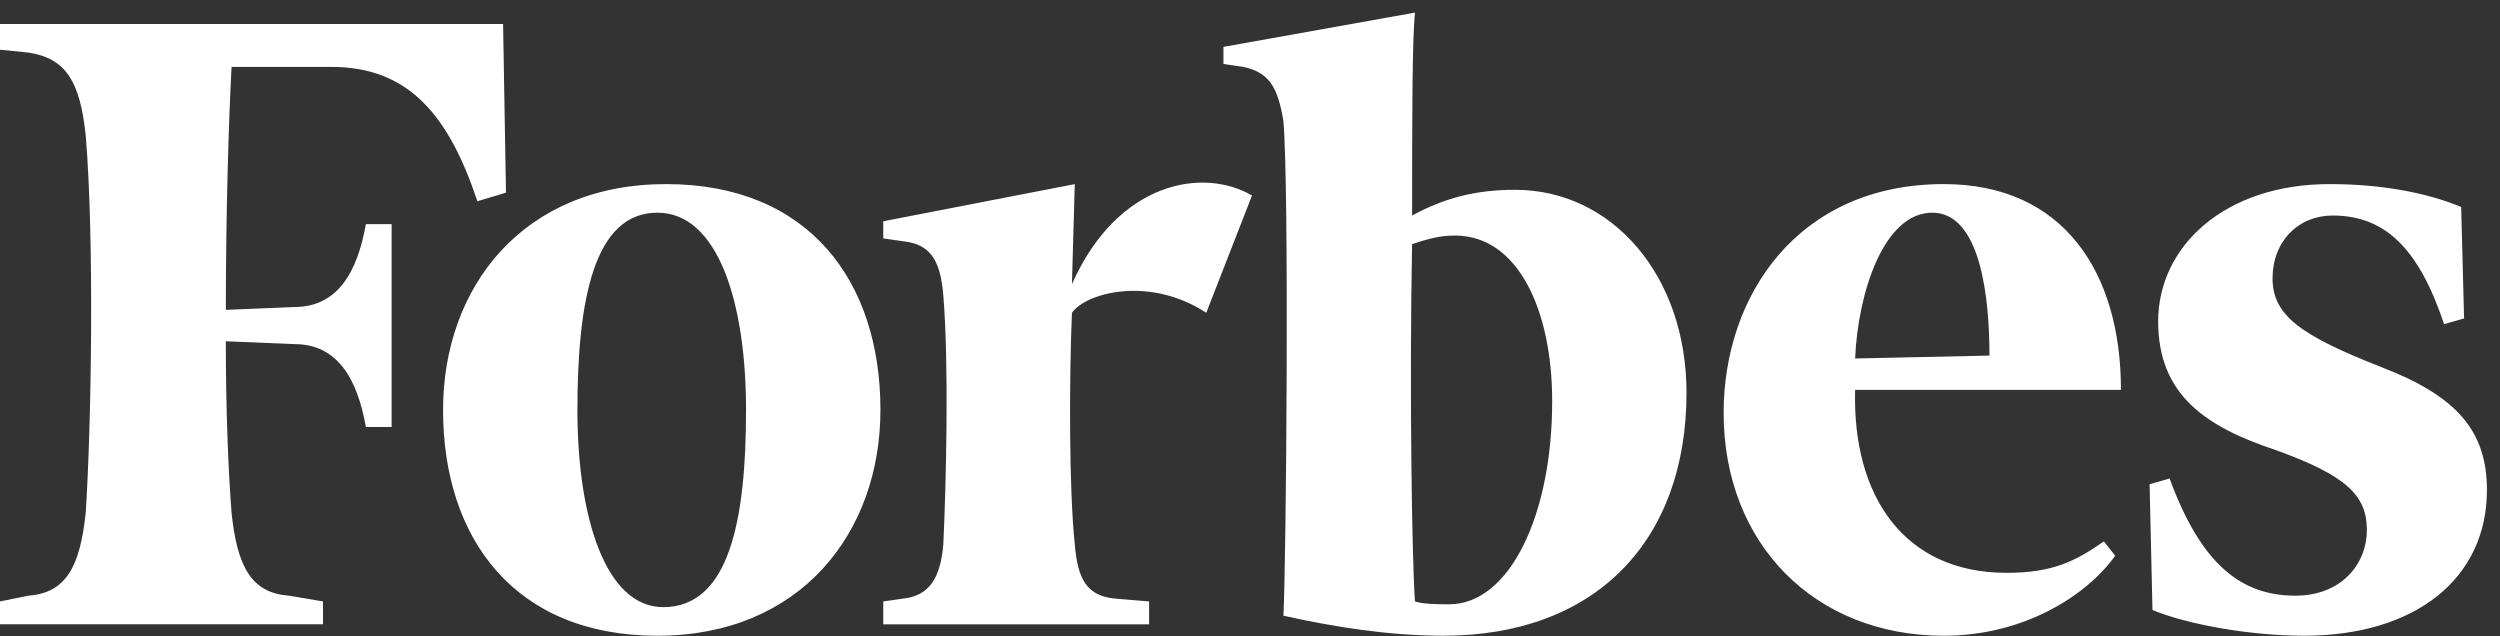
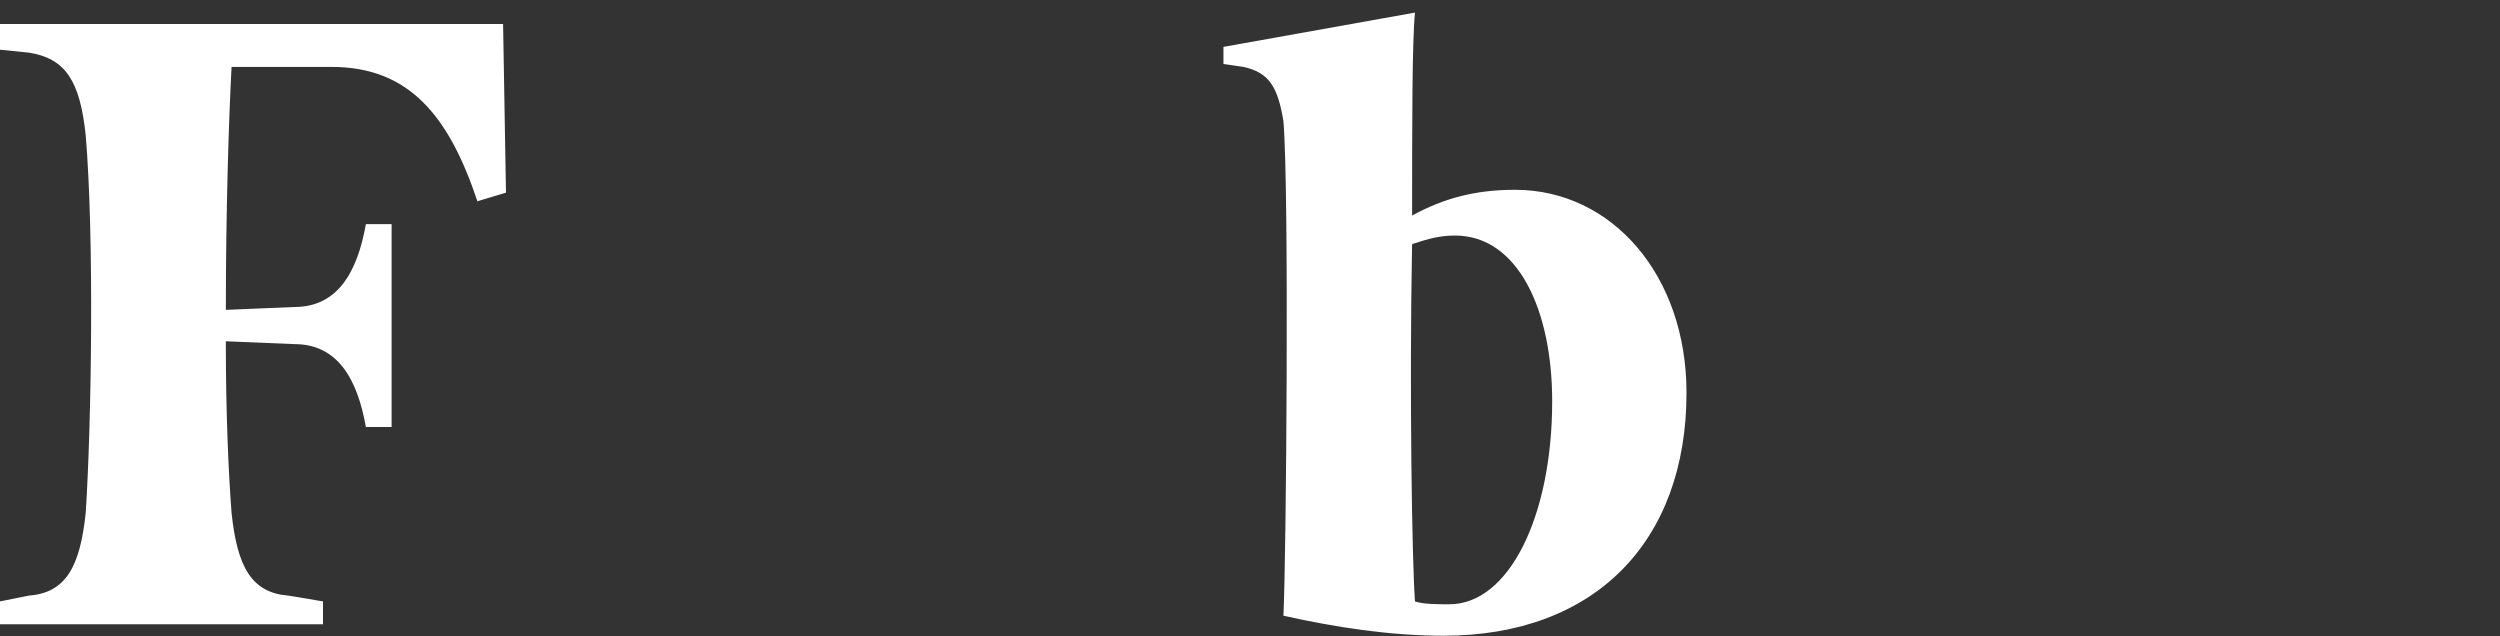
<svg xmlns="http://www.w3.org/2000/svg" width="110" height="28" viewBox="0 0 110 28" fill="none">
  <rect x="0" y="0" width="110" height="28" fill="#333333" stroke="none" />
  <path d="M66.66 8.351C64.9 8.351 63.517 8.729 62.133 9.483C62.133 5.458 62.133 1.811 62.259 0.554L53.832 2.063V2.817L54.712 2.943C55.843 3.194 56.222 3.823 56.471 5.333C56.725 8.351 56.598 24.45 56.471 27.091C58.735 27.595 61.126 27.972 63.516 27.972C70.182 27.972 74.206 23.821 74.206 17.281C74.206 12.125 70.937 8.351 66.66 8.351ZM63.767 26.588C63.264 26.588 62.634 26.588 62.258 26.463C62.132 24.702 62.007 17.281 62.132 10.741C62.886 10.489 63.389 10.364 64.019 10.364C66.787 10.364 68.296 13.633 68.296 17.657C68.296 22.69 66.409 26.588 63.767 26.588ZM22.136 1.057H0V2.188L1.258 2.314C2.892 2.565 3.522 3.571 3.772 5.961C4.151 10.489 4.024 18.665 3.772 22.562C3.521 24.952 2.893 26.084 1.258 26.209L0 26.462V27.467H14.212V26.462L12.703 26.209C11.068 26.084 10.439 24.952 10.188 22.562C10.062 20.926 9.936 18.285 9.936 15.016L12.954 15.141C14.841 15.141 15.721 16.651 16.099 18.788H17.231V9.861H16.099C15.72 11.999 14.841 13.508 12.954 13.508L9.937 13.634C9.937 9.358 10.062 5.333 10.189 2.944H14.59C17.987 2.944 19.747 5.081 21.005 8.855L22.263 8.477L22.136 1.057Z" fill="white" />
-   <path d="M29.305 8.1C35.594 8.1 38.739 12.376 38.739 18.036C38.739 23.444 35.217 27.973 28.928 27.973C22.639 27.973 19.495 23.696 19.495 18.036C19.495 12.628 23.016 8.1 29.305 8.1ZM28.928 9.358C26.16 9.358 25.406 13.131 25.406 18.036C25.406 22.815 26.664 26.714 29.18 26.714C32.07 26.714 32.826 22.941 32.826 18.036C32.826 13.257 31.57 9.358 28.928 9.358ZM75.84 18.162C75.84 13.005 79.11 8.1 85.525 8.1C90.806 8.1 93.322 11.999 93.322 17.155H81.625C81.499 21.809 83.763 25.205 88.291 25.205C90.304 25.205 91.31 24.703 92.569 23.822L93.07 24.451C91.812 26.211 89.046 27.973 85.525 27.973C79.865 27.972 75.84 23.948 75.84 18.162ZM81.625 15.773L87.537 15.646C87.537 13.131 87.159 9.358 85.021 9.358C82.884 9.358 81.75 12.879 81.625 15.773ZM108.291 9.107C106.782 8.477 104.77 8.1 102.506 8.1C97.854 8.1 94.959 10.867 94.959 14.137C94.959 17.407 97.096 18.79 100.118 19.797C103.261 20.928 104.142 21.809 104.142 23.318C104.142 24.828 103.01 26.21 100.997 26.21C98.608 26.21 96.846 24.828 95.463 21.054L94.582 21.306L94.709 26.84C96.218 27.468 98.985 27.972 101.375 27.972C106.28 27.972 109.425 25.456 109.425 21.558C109.425 18.916 108.041 17.407 104.771 16.149C101.249 14.766 99.992 13.886 99.992 12.25C99.992 10.615 101.126 9.483 102.635 9.483C104.897 9.483 106.407 10.867 107.54 14.263L108.42 14.011L108.291 9.107ZM55.088 8.603C52.951 7.347 49.177 7.974 47.165 12.503L47.29 8.101L38.864 9.736V10.49L39.744 10.616C40.877 10.742 41.379 11.37 41.506 13.006C41.757 16.025 41.631 21.308 41.506 23.949C41.379 25.456 40.877 26.211 39.744 26.337L38.864 26.464V27.47H50.561V26.464L49.051 26.337C47.794 26.211 47.416 25.456 47.29 23.949C47.039 21.558 47.039 16.779 47.165 13.761C47.793 12.88 50.561 12.126 53.076 13.761L55.088 8.603Z" fill="white" />
</svg>